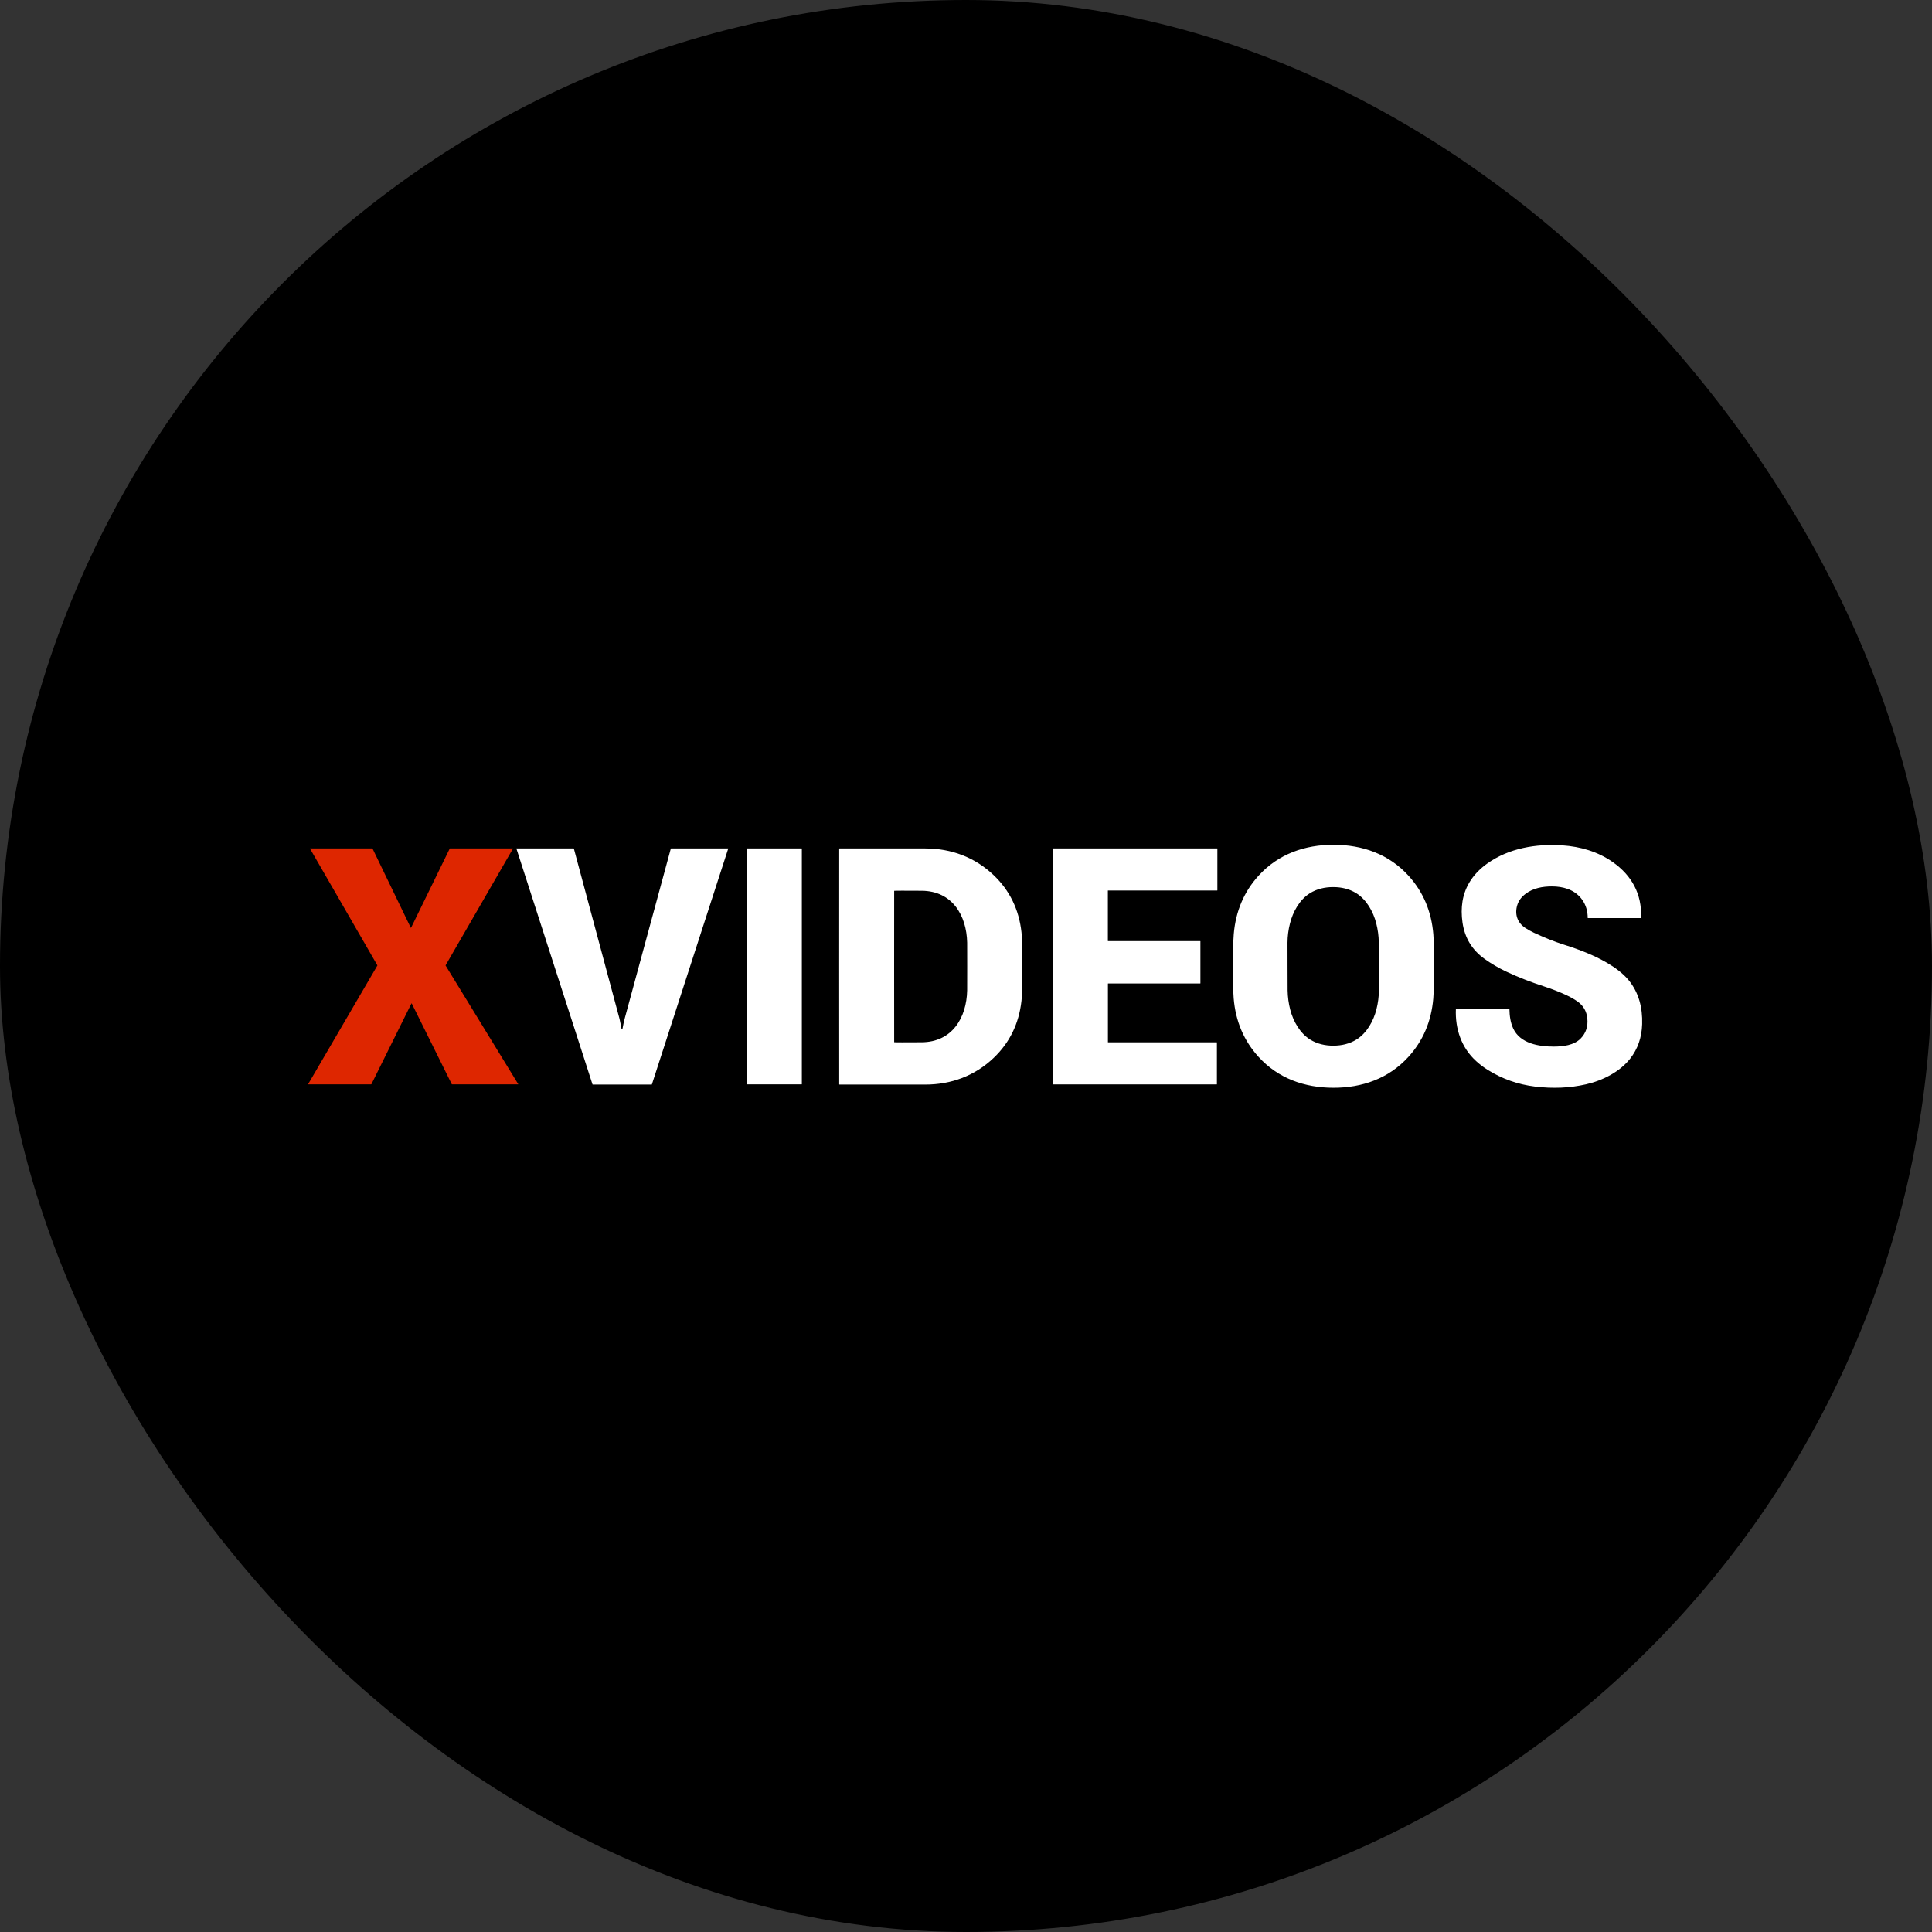
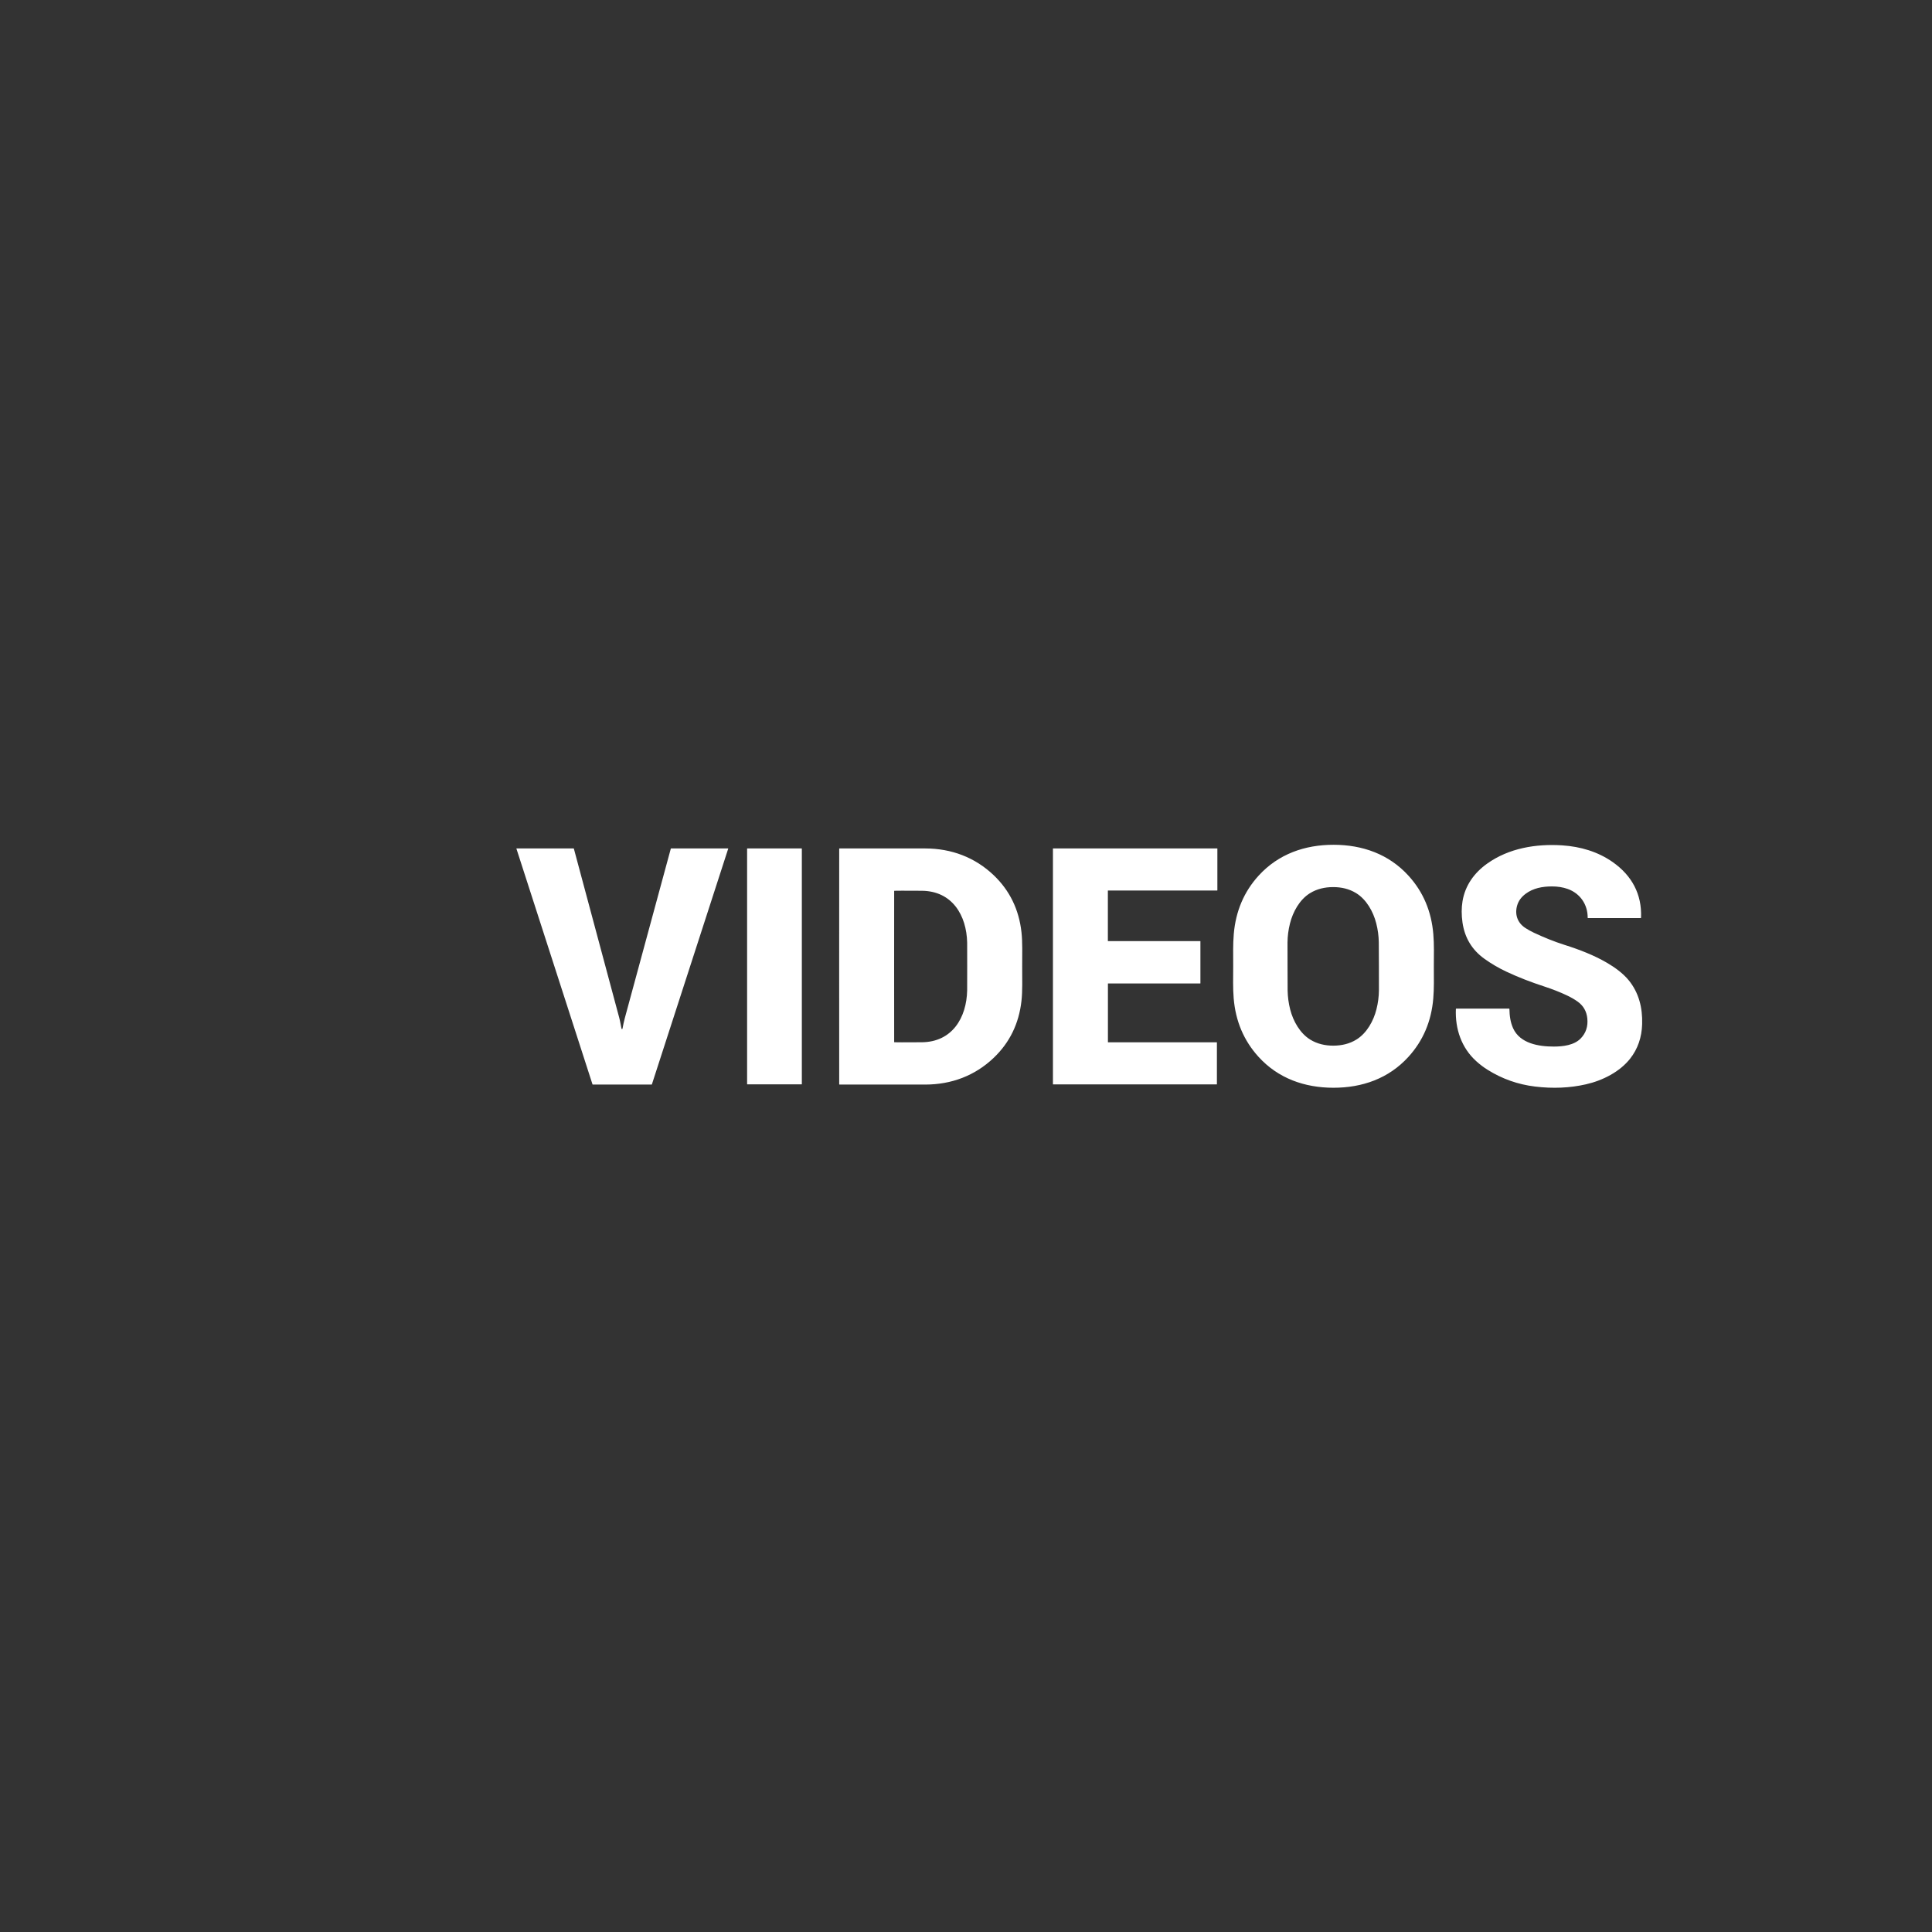
<svg xmlns="http://www.w3.org/2000/svg" width="100" height="100" viewBox="0 0 100 100" fill="none">
  <rect x="0" y="0" width="100" height="100" fill="#333333" stroke="none" />
-   <rect width="100" height="100" rx="50" fill="black" />
-   <path d="M26.547 43.914C26.548 43.914 26.549 43.914 26.55 43.914C26.551 43.915 26.552 43.916 26.553 43.917C26.553 43.918 26.553 43.919 26.553 43.92C26.553 43.921 26.553 43.922 26.553 43.923L23.066 49.962C23.065 49.964 23.064 49.967 23.064 49.97C23.064 49.972 23.065 49.975 23.066 49.978L26.825 56.117C26.825 56.117 26.825 56.118 26.826 56.119C26.826 56.12 26.825 56.121 26.825 56.122C26.824 56.123 26.823 56.124 26.823 56.124C26.822 56.125 26.821 56.125 26.82 56.125H23.399C23.396 56.125 23.393 56.124 23.39 56.123C23.387 56.121 23.385 56.118 23.383 56.115L21.312 51.939C21.311 51.938 21.31 51.936 21.308 51.935C21.307 51.934 21.305 51.934 21.304 51.934C21.302 51.934 21.3 51.934 21.299 51.935C21.298 51.936 21.297 51.938 21.296 51.939L19.226 56.114C19.224 56.117 19.221 56.12 19.218 56.122C19.214 56.124 19.21 56.125 19.206 56.125H15.959C15.957 56.125 15.956 56.125 15.954 56.124C15.953 56.123 15.951 56.122 15.95 56.12C15.95 56.119 15.949 56.117 15.949 56.116C15.949 56.114 15.95 56.112 15.951 56.111L19.529 49.981C19.531 49.978 19.532 49.974 19.532 49.971C19.532 49.967 19.531 49.963 19.529 49.96L16.044 43.923C16.043 43.922 16.043 43.921 16.043 43.92C16.043 43.919 16.043 43.918 16.044 43.917C16.044 43.916 16.045 43.915 16.046 43.914C16.047 43.914 16.048 43.914 16.049 43.914H19.266C19.27 43.914 19.273 43.915 19.276 43.916C19.279 43.919 19.282 43.921 19.283 43.925L21.26 48.016C21.261 48.018 21.262 48.019 21.264 48.02C21.265 48.021 21.267 48.022 21.27 48.022C21.271 48.022 21.273 48.021 21.275 48.02C21.277 48.019 21.278 48.018 21.279 48.016L23.28 43.92C23.281 43.918 23.282 43.917 23.284 43.915C23.286 43.914 23.288 43.914 23.291 43.914H26.547Z" fill="#DE2600" />
  <path d="M69.03 43.726C70.519 43.728 71.889 44.209 72.906 45.329C73.665 46.163 74.092 47.173 74.189 48.357C74.234 48.905 74.216 49.382 74.215 50.02C74.214 50.658 74.232 51.136 74.186 51.683C74.086 52.868 73.655 53.877 72.894 54.709C71.874 55.826 70.504 56.304 69.015 56.302C67.526 56.3 66.157 55.819 65.14 54.7C64.381 53.865 63.953 52.856 63.855 51.671C63.811 51.123 63.829 50.645 63.83 50.007C63.831 49.37 63.814 48.892 63.86 48.344C63.961 47.16 64.39 46.151 65.15 45.319C66.171 44.202 67.541 43.724 69.03 43.726ZM76.977 44.699C78.103 43.897 79.508 43.667 80.866 43.756C81.809 43.819 82.709 44.084 83.475 44.622C84.456 45.312 84.99 46.275 84.94 47.498C84.94 47.504 84.938 47.51 84.934 47.514C84.929 47.518 84.923 47.521 84.917 47.521H82.192C82.189 47.521 82.185 47.519 82.183 47.516C82.18 47.513 82.178 47.509 82.178 47.505C82.184 46.822 81.79 46.241 81.142 46.011C80.893 45.923 80.62 45.88 80.321 45.881C79.835 45.883 79.357 45.969 78.964 46.264C78.747 46.427 78.604 46.621 78.534 46.846C78.389 47.313 78.534 47.758 78.948 48.029C79.087 48.12 79.236 48.203 79.397 48.279C79.895 48.512 80.433 48.734 80.974 48.905C81.763 49.154 82.504 49.443 83.171 49.831C83.575 50.066 83.998 50.369 84.295 50.73C84.83 51.38 85.022 52.169 84.997 53.006C84.977 53.696 84.771 54.292 84.378 54.792C83.84 55.478 82.955 55.927 82.089 56.124C81.256 56.314 80.375 56.352 79.448 56.239C78.567 56.131 77.753 55.844 77.006 55.377C76.798 55.248 76.601 55.099 76.416 54.932C75.642 54.234 75.314 53.255 75.356 52.229C75.357 52.222 75.359 52.215 75.364 52.21C75.369 52.206 75.375 52.204 75.382 52.204H78.106C78.112 52.204 78.117 52.206 78.121 52.209C78.125 52.213 78.127 52.218 78.127 52.223C78.134 52.576 78.177 52.909 78.318 53.222C78.678 54.016 79.652 54.172 80.431 54.17C80.897 54.169 81.474 54.103 81.815 53.752C82.087 53.474 82.201 53.127 82.159 52.712C82.121 52.339 81.95 52.046 81.647 51.834C81.49 51.723 81.312 51.621 81.114 51.527C80.752 51.355 80.359 51.2 79.933 51.061C79.26 50.842 78.598 50.589 77.964 50.29C77.553 50.096 77.175 49.873 76.829 49.624C76.191 49.165 75.814 48.542 75.699 47.753C75.643 47.364 75.643 46.995 75.7 46.646C75.835 45.828 76.308 45.175 76.977 44.699ZM29.698 43.917C29.701 43.919 29.703 43.922 29.703 43.925C31.115 49.19 31.898 52.11 32.053 52.684C32.103 52.873 32.137 53.102 32.168 53.242C32.169 53.248 32.173 53.254 32.178 53.257C32.182 53.261 32.188 53.263 32.194 53.263C32.201 53.263 32.207 53.261 32.212 53.257C32.217 53.253 32.219 53.248 32.221 53.242C32.261 53.036 32.288 52.887 32.344 52.682C32.82 50.928 33.612 48.009 34.721 43.926C34.721 43.923 34.723 43.92 34.726 43.919C34.728 43.916 34.731 43.916 34.734 43.916H37.684C37.685 43.916 37.686 43.916 37.688 43.916C37.689 43.917 37.691 43.918 37.691 43.919C37.692 43.92 37.692 43.922 37.692 43.923C37.693 43.925 37.693 43.926 37.692 43.927L33.741 56.129C33.74 56.132 33.739 56.134 33.737 56.135C33.735 56.137 33.732 56.137 33.73 56.137H30.684C30.68 56.137 30.677 56.136 30.674 56.134C30.671 56.132 30.669 56.13 30.668 56.127L26.729 43.924C26.728 43.923 26.728 43.922 26.729 43.921C26.729 43.92 26.729 43.919 26.73 43.919C26.73 43.918 26.73 43.916 26.731 43.916H29.69C29.693 43.916 29.696 43.916 29.698 43.917ZM47.895 43.916C49.239 43.918 50.461 44.372 51.435 45.302C52.262 46.092 52.74 47.074 52.871 48.247C52.929 48.762 52.908 49.374 52.908 50.027C52.908 50.68 52.929 51.291 52.871 51.807C52.74 52.98 52.262 53.962 51.435 54.752C50.461 55.682 49.239 56.136 47.895 56.137C46.235 56.139 44.755 56.138 43.454 56.137C43.45 56.137 43.445 56.136 43.441 56.132C43.438 56.129 43.437 56.124 43.437 56.12C43.435 55.985 43.435 53.954 43.435 50.027C43.435 46.095 43.435 44.064 43.437 43.933C43.437 43.929 43.438 43.925 43.441 43.921C43.445 43.918 43.45 43.916 43.454 43.916C44.755 43.914 46.235 43.915 47.895 43.916ZM63.008 43.916C63.01 43.918 63.011 43.921 63.011 43.923V46.083C63.011 46.085 63.01 46.087 63.008 46.089C63.006 46.091 63.004 46.092 63.001 46.092H57.352C57.35 46.092 57.347 46.093 57.346 46.095C57.344 46.097 57.343 46.099 57.343 46.102V48.702C57.343 48.704 57.344 48.708 57.346 48.709C57.347 48.711 57.35 48.712 57.352 48.712H62.123C62.126 48.712 62.128 48.714 62.13 48.715C62.132 48.717 62.133 48.719 62.133 48.722V50.893C62.133 50.896 62.132 50.899 62.13 50.901C62.128 50.903 62.126 50.904 62.123 50.904H57.352C57.35 50.904 57.349 50.906 57.349 50.907C57.348 50.908 57.347 50.908 57.347 50.91C57.346 50.911 57.346 50.912 57.346 50.914V53.94C57.346 53.941 57.346 53.943 57.347 53.944C57.347 53.945 57.348 53.946 57.349 53.947C57.349 53.948 57.35 53.948 57.352 53.949C57.353 53.949 57.354 53.95 57.355 53.95H62.977C62.98 53.95 62.983 53.951 62.984 53.953C62.986 53.955 62.987 53.958 62.987 53.96V56.118C62.987 56.12 62.986 56.124 62.984 56.126C62.983 56.127 62.98 56.128 62.977 56.128H54.51C54.507 56.128 54.505 56.127 54.503 56.126C54.501 56.124 54.5 56.12 54.5 56.118V43.923C54.5 43.921 54.501 43.918 54.503 43.916C54.505 43.915 54.507 43.914 54.51 43.914H63.001C63.004 43.914 63.006 43.915 63.008 43.916ZM41.503 43.925V56.116C41.503 56.121 41.498 56.126 41.492 56.126H38.68C38.674 56.125 38.67 56.121 38.67 56.116V43.925C38.67 43.92 38.674 43.916 38.68 43.916H41.492C41.498 43.916 41.503 43.92 41.503 43.925ZM68.996 45.916C68.57 45.917 68.161 46.009 67.8 46.234C67.269 46.565 66.921 47.191 66.769 47.799C66.687 48.125 66.644 48.454 66.641 48.786C66.64 48.885 66.641 49.298 66.643 50.026C66.644 50.754 66.646 51.168 66.647 51.266C66.653 51.597 66.697 51.926 66.78 52.252C66.936 52.859 67.288 53.483 67.82 53.811C68.182 54.034 68.592 54.124 69.018 54.123C69.443 54.121 69.852 54.029 70.213 53.804C70.744 53.473 71.093 52.848 71.245 52.24C71.327 51.914 71.37 51.585 71.373 51.253C71.374 51.155 71.374 50.742 71.372 50.013C71.37 49.285 71.368 48.871 71.366 48.773C71.361 48.442 71.317 48.113 71.233 47.788C71.078 47.181 70.726 46.556 70.193 46.228C69.831 46.005 69.422 45.914 68.996 45.916ZM46.296 46.106C46.292 46.106 46.289 46.108 46.286 46.111C46.284 46.114 46.282 46.117 46.282 46.121C46.281 46.153 46.28 47.455 46.28 50.027C46.28 52.595 46.281 53.897 46.282 53.932C46.282 53.936 46.284 53.939 46.286 53.942C46.289 53.945 46.292 53.946 46.296 53.947C46.338 53.952 46.807 53.952 47.704 53.947C49.284 53.938 50.031 52.679 50.06 51.259C50.062 51.196 50.062 50.784 50.062 50.026C50.062 49.268 50.062 48.857 50.06 48.794C50.031 47.374 49.284 46.115 47.704 46.106C46.807 46.101 46.338 46.101 46.296 46.106Z" fill="white" />
</svg>